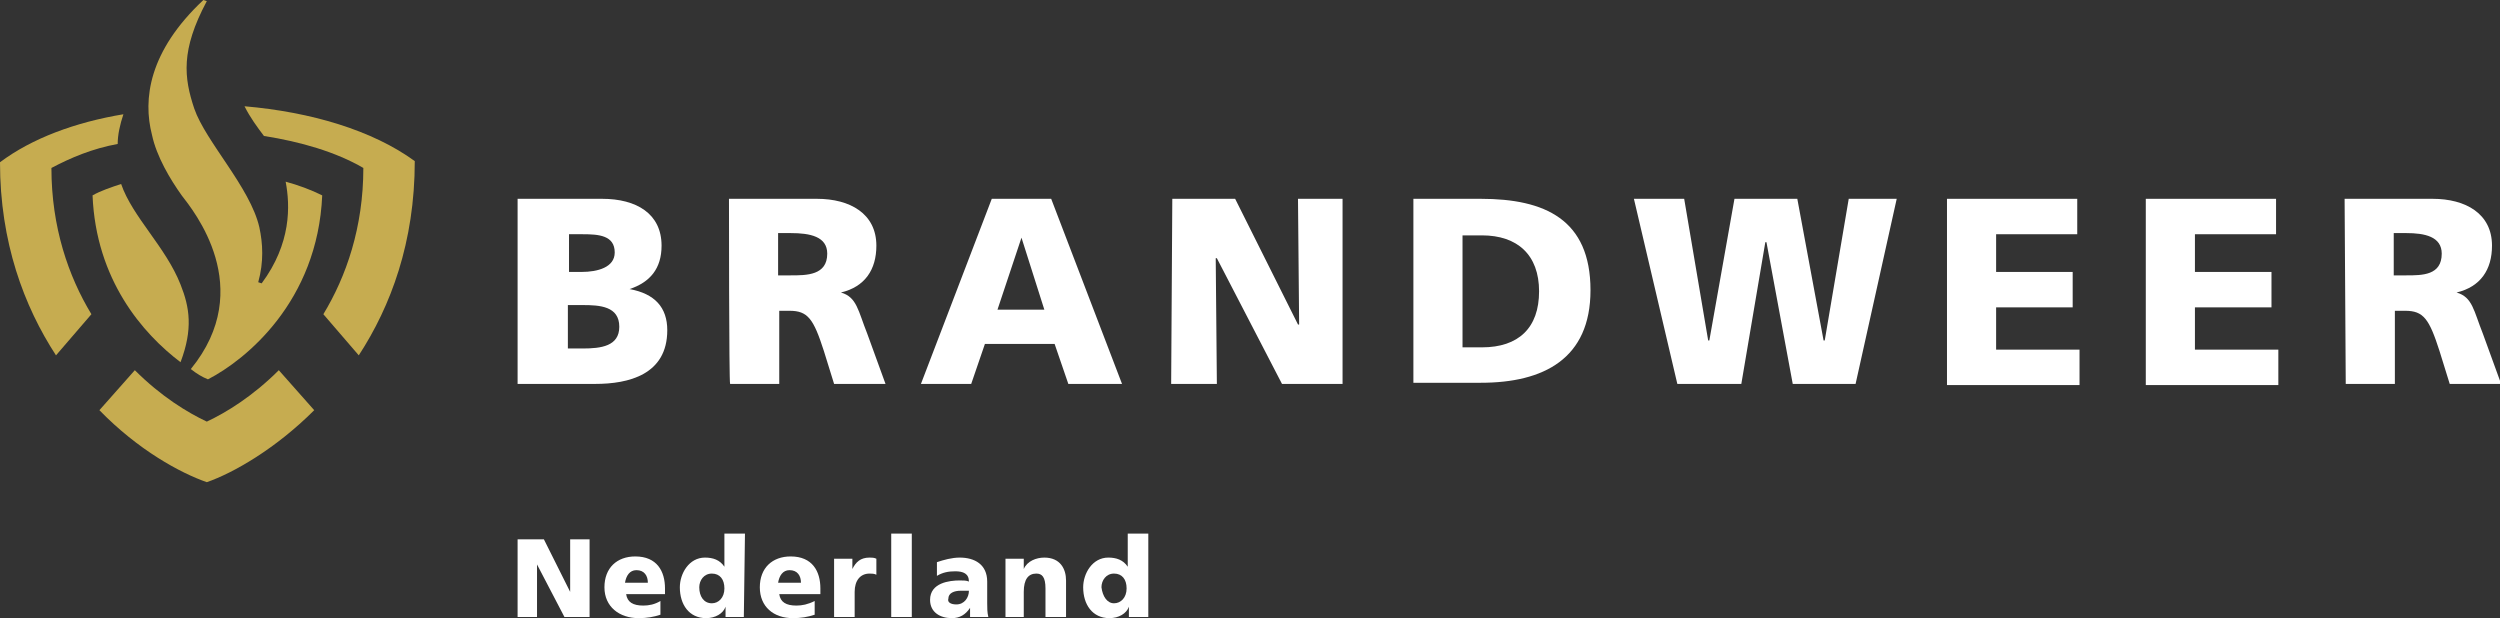
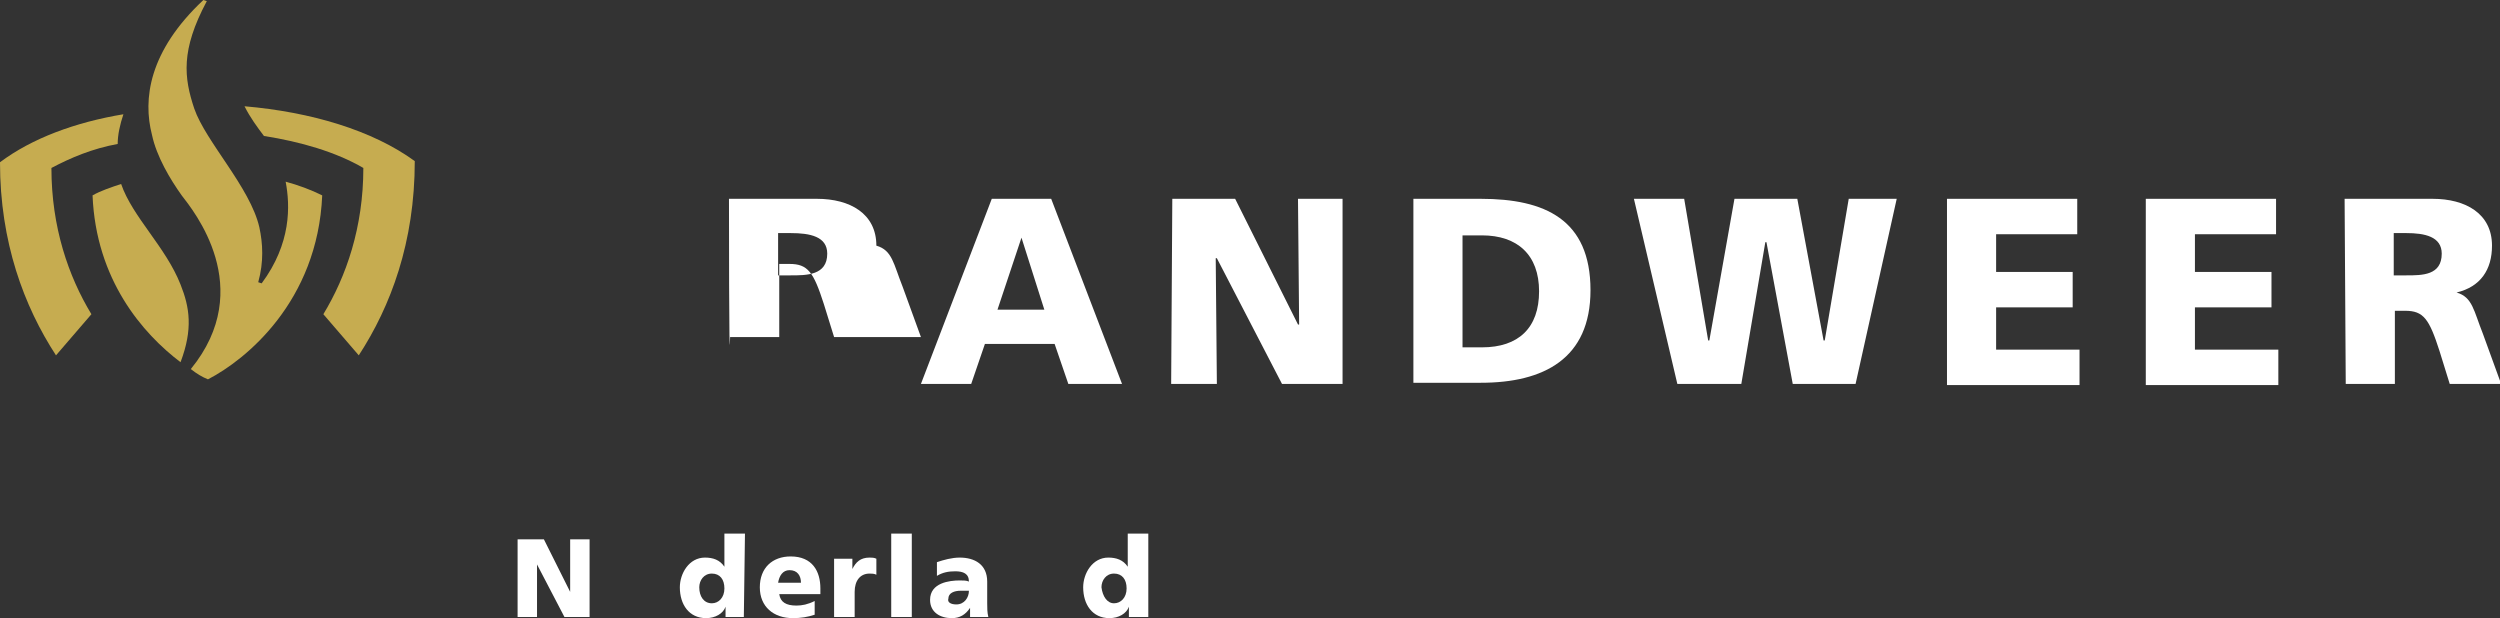
<svg xmlns="http://www.w3.org/2000/svg" version="1.1" id="Laag_1" x="0px" y="0px" viewBox="0 0 218.8 54.1" style="enable-background:new 0 0 218.8 54.1;" xml:space="preserve">
  <rect x="0" y="0" width="218.8" height="54.1" fill="#333333" stroke="none" />
  <style type="text/css">
	.st0{fill:#FFFFFF;}
	.st1{fill:#C6AC50;}
</style>
-   <path class="st0" d="M45.3,17.4h7.4c3,0,5.2,1.3,5.2,4.1c0,2-1,3.2-2.8,3.8v0c2.2,0.4,3.3,1.6,3.3,3.6c0,3.9-3.4,4.7-6.3,4.7h-6.8  L45.3,17.4L45.3,17.4z M49.7,30.5h1.3c1.6,0,3.2-0.2,3.2-1.9c0-1.8-1.7-1.9-3.2-1.9h-1.3V30.5z M49.7,23.8h1.2  c1.4,0,2.9-0.4,2.9-1.7c0-1.5-1.4-1.6-2.8-1.6h-1.2V23.8z" />
-   <path class="st0" d="M63.8,17.4h7.7c2.9,0,5.2,1.3,5.2,4.1c0,2.1-1,3.6-3.1,4.1v0c1.4,0.4,1.5,1.6,2.3,3.6l1.6,4.4H73l-0.9-2.9  c-0.9-2.8-1.4-3.5-3-3.5h-0.9v6.4h-4.3C63.8,33.6,63.8,17.4,63.8,17.4z M68.1,24.1h1.1c1.4,0,3.2,0,3.2-1.9c0-1.5-1.5-1.8-3.2-1.8  h-1.1V24.1z" />
+   <path class="st0" d="M63.8,17.4h7.7c2.9,0,5.2,1.3,5.2,4.1v0c1.4,0.4,1.5,1.6,2.3,3.6l1.6,4.4H73l-0.9-2.9  c-0.9-2.8-1.4-3.5-3-3.5h-0.9v6.4h-4.3C63.8,33.6,63.8,17.4,63.8,17.4z M68.1,24.1h1.1c1.4,0,3.2,0,3.2-1.9c0-1.5-1.5-1.8-3.2-1.8  h-1.1V24.1z" />
  <path class="st0" d="M86.8,17.4H92l6.2,16.2h-4.7l-1.2-3.5h-6.1L85,33.6h-4.4L86.8,17.4z M89.4,20.8L89.4,20.8l-2.1,6.3h4.1  L89.4,20.8z" />
  <path class="st0" d="M102.6,17.4h5.5l5.5,11h0.1l-0.1-11h3.9v16.2h-5.3l-5.7-11h-0.1l0.1,11h-4L102.6,17.4L102.6,17.4z" />
  <path class="st0" d="M123.7,17.4h5.9c5.6,0,9.6,1.8,9.6,8c0,6-4.1,8.1-9.6,8.1h-5.9C123.7,33.6,123.7,17.4,123.7,17.4z M128,30.4  h1.7c3.2,0,5-1.7,5-4.9c0-3.2-1.9-4.9-5-4.9H128V30.4z" />
  <path class="st0" d="M143,17.4h4.4l2.1,12.4h0.1l2.2-12.4h5.5l2.3,12.4h0.1l2.1-12.4h4.2l-3.6,16.2h-5.5l-2.3-12.4h-0.1l-2.1,12.4  h-5.6L143,17.4z" />
  <path class="st0" d="M170.4,17.4h11.4v3.1h-7.1v3.3h6.7v3.1h-6.7v3.7h7.3v3.1h-11.6L170.4,17.4L170.4,17.4z" />
  <path class="st0" d="M187.8,17.4h11.4v3.1h-7.1v3.3h6.7v3.1h-6.7v3.7h7.3v3.1h-11.6L187.8,17.4L187.8,17.4z" />
  <path class="st0" d="M205.2,17.4h7.7c2.9,0,5.2,1.3,5.2,4.1c0,2.1-1,3.6-3.1,4.1v0c1.4,0.4,1.5,1.6,2.3,3.6l1.6,4.4h-4.5l-0.9-2.9  c-0.9-2.8-1.4-3.5-3-3.5h-0.9v6.4h-4.3L205.2,17.4L205.2,17.4z M209.5,24.1h1.1c1.4,0,3.1,0,3.1-1.9c0-1.5-1.5-1.8-3.1-1.8h-1.1  V24.1z" />
  <path class="st1" d="M15.8,24.9c-1.3-3.3-4.2-5.9-5.2-8.8c-0.9,0.3-1.8,0.6-2.5,1c0.3,7.4,4.4,12.1,7.7,14.6  C16.9,28.8,16.6,26.9,15.8,24.9z" />
  <g>
    <path class="st1" d="M23.1,11.9c3.2,0.5,6.3,1.4,8.7,2.8c0,5.2-1.5,9.5-3.5,12.8l3.1,3.6c2.8-4.3,4.9-9.9,4.9-17   c-3.7-2.7-9.1-4.3-14.9-4.8C21.9,10.3,22.5,11.1,23.1,11.9z" />
    <path class="st1" d="M4.5,14.7c0,5.2,1.5,9.5,3.5,12.8l-3.1,3.6C2.1,26.8,0,21.2,0,14.2c2.8-2.1,6.6-3.5,10.8-4.2   c-0.3,0.9-0.5,1.8-0.5,2.6C8.1,13,6.2,13.8,4.5,14.7z" />
  </g>
-   <path class="st1" d="M18.1,42.2c-2.3-0.8-6-2.8-9.4-6.3l3.1-3.5c2.3,2.3,4.6,3.7,6.3,4.5c1.7-0.8,4-2.2,6.3-4.5l3.1,3.5  C24.1,39.3,20.4,41.4,18.1,42.2z" />
  <path class="st1" d="M22.9,24.8c2.6-3.5,2.5-6.8,2.1-8.9c1.1,0.3,2.2,0.7,3.2,1.2c-0.4,9.3-6.7,14.4-10,16.1c-0.5-0.2-1-0.5-1.5-0.9  c5.8-7.1,0.2-13.9-0.8-15.2c-1-1.4-2.2-3.4-2.6-5.3C12.5,8.7,13,4.5,17.8,0l0.3,0.1c-2.3,4.3-2,6.7-1.1,9.4c1,2.9,4.9,6.9,5.7,10.4  c0.3,1.4,0.4,3-0.1,4.8L22.9,24.8z" />
  <g>
    <path class="st0" d="M45.3,47.2h2.3l2.3,4.6h0l0-4.6h1.7V54h-2.2L47,49.4h0L47,54h-1.7L45.3,47.2L45.3,47.2z" />
-     <path class="st0" d="M54.8,52c0.1,0.7,0.6,1,1.5,1c0.5,0,1-0.1,1.5-0.4v1.2c-0.6,0.2-1.2,0.3-1.9,0.3c-1.7,0-3-1-3-2.7   c0-1.7,1.1-2.7,2.7-2.7c1.9,0,2.6,1.3,2.6,2.8V52L54.8,52L54.8,52z M56.7,51c0-0.6-0.3-1.1-1-1.1c-0.6,0-0.9,0.5-1,1.1H56.7z" />
    <path class="st0" d="M65.1,54h-1.6v-0.9h0c-0.2,0.6-0.9,1-1.7,1c-1.5,0-2.3-1.2-2.3-2.7c0-1.2,0.8-2.6,2.2-2.6   c0.7,0,1.3,0.2,1.7,0.8h0v-2.9h1.8L65.1,54L65.1,54z M62.3,52.8c0.6,0,1.1-0.5,1.1-1.3c0-0.8-0.4-1.3-1.1-1.3   c-0.7,0-1.1,0.6-1.1,1.2C61.2,52.2,61.6,52.8,62.3,52.8z" />
    <path class="st0" d="M68.2,52c0.1,0.7,0.6,1,1.5,1c0.5,0,1-0.1,1.6-0.4v1.2c-0.6,0.2-1.2,0.3-1.9,0.3c-1.7,0-2.9-1-2.9-2.7   c0-1.7,1.1-2.7,2.7-2.7c1.9,0,2.6,1.3,2.6,2.8V52L68.2,52L68.2,52z M70.1,51c0-0.6-0.3-1.1-1-1.1c-0.6,0-0.9,0.5-1,1.1H70.1z" />
    <path class="st0" d="M76.7,50.3c-0.2-0.1-0.4-0.1-0.6-0.1c-0.8,0-1.3,0.6-1.3,1.6V54h-1.8v-5.1h1.6v0.9h0c0.3-0.6,0.7-1,1.5-1   c0.2,0,0.4,0,0.6,0.1L76.7,50.3z" />
    <path class="st0" d="M78,46.7h1.8V54H78V46.7z" />
    <path class="st0" d="M84.9,54c0-0.3,0-0.5,0-0.8h0c-0.4,0.6-0.9,0.9-1.6,0.9c-1,0-1.9-0.5-1.9-1.6c0-1.5,1.7-1.7,2.6-1.7   c0.3,0,0.6,0,0.8,0.1c0-0.7-0.5-0.9-1.2-0.9c-0.6,0-1.1,0.1-1.6,0.4l0-1.2c0.6-0.2,1.3-0.4,2-0.4c1.3,0,2.4,0.6,2.4,2.1v1.9   c0,0.4,0,0.8,0.1,1.2H84.9z M83.7,52.9c0.7,0,1.1-0.6,1.1-1.2c-0.2,0-0.5,0-0.7,0c-0.6,0-1.1,0.2-1.1,0.7   C82.9,52.7,83.2,52.9,83.7,52.9z" />
-     <path class="st0" d="M88,48.9h1.6v0.9h0c0.3-0.7,1.1-1,1.8-1c1.4,0,1.9,1,1.9,2V54h-1.8v-2.5c0-1-0.3-1.3-0.8-1.3   c-0.7,0-1.1,0.5-1.1,1.6V54H88L88,48.9L88,48.9z" />
    <path class="st0" d="M100.4,54h-1.6v-0.9h0c-0.2,0.6-0.9,1-1.7,1c-1.5,0-2.3-1.2-2.3-2.7c0-1.2,0.8-2.6,2.2-2.6   c0.7,0,1.3,0.2,1.7,0.8h0v-2.9h1.8V54z M97.5,52.8c0.6,0,1.1-0.5,1.1-1.3c0-0.8-0.4-1.3-1.1-1.3c-0.7,0-1.1,0.6-1.1,1.2   C96.5,52.2,96.9,52.8,97.5,52.8z" />
  </g>
</svg>